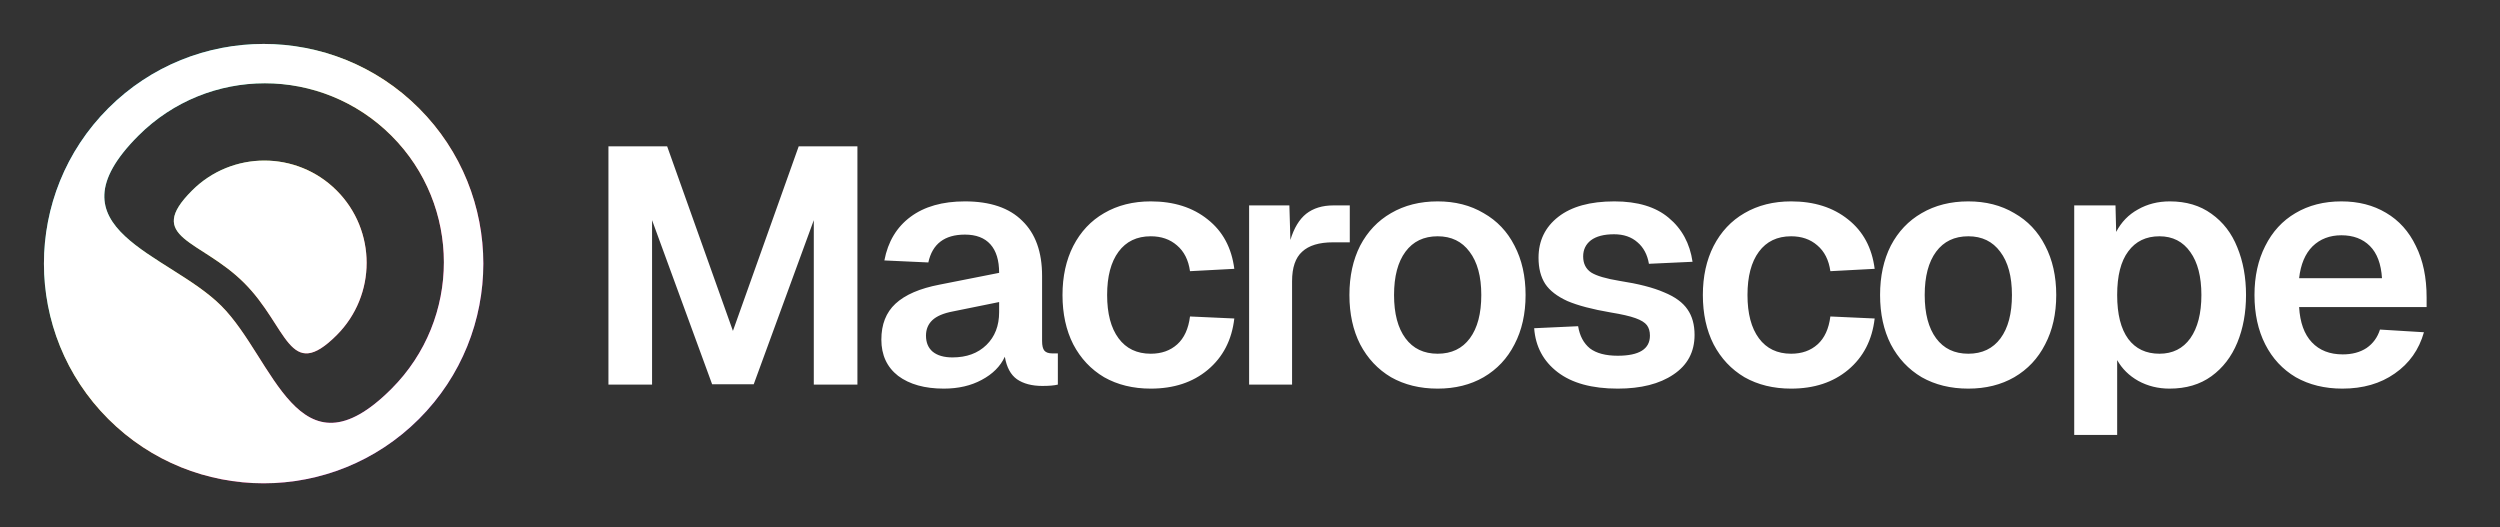
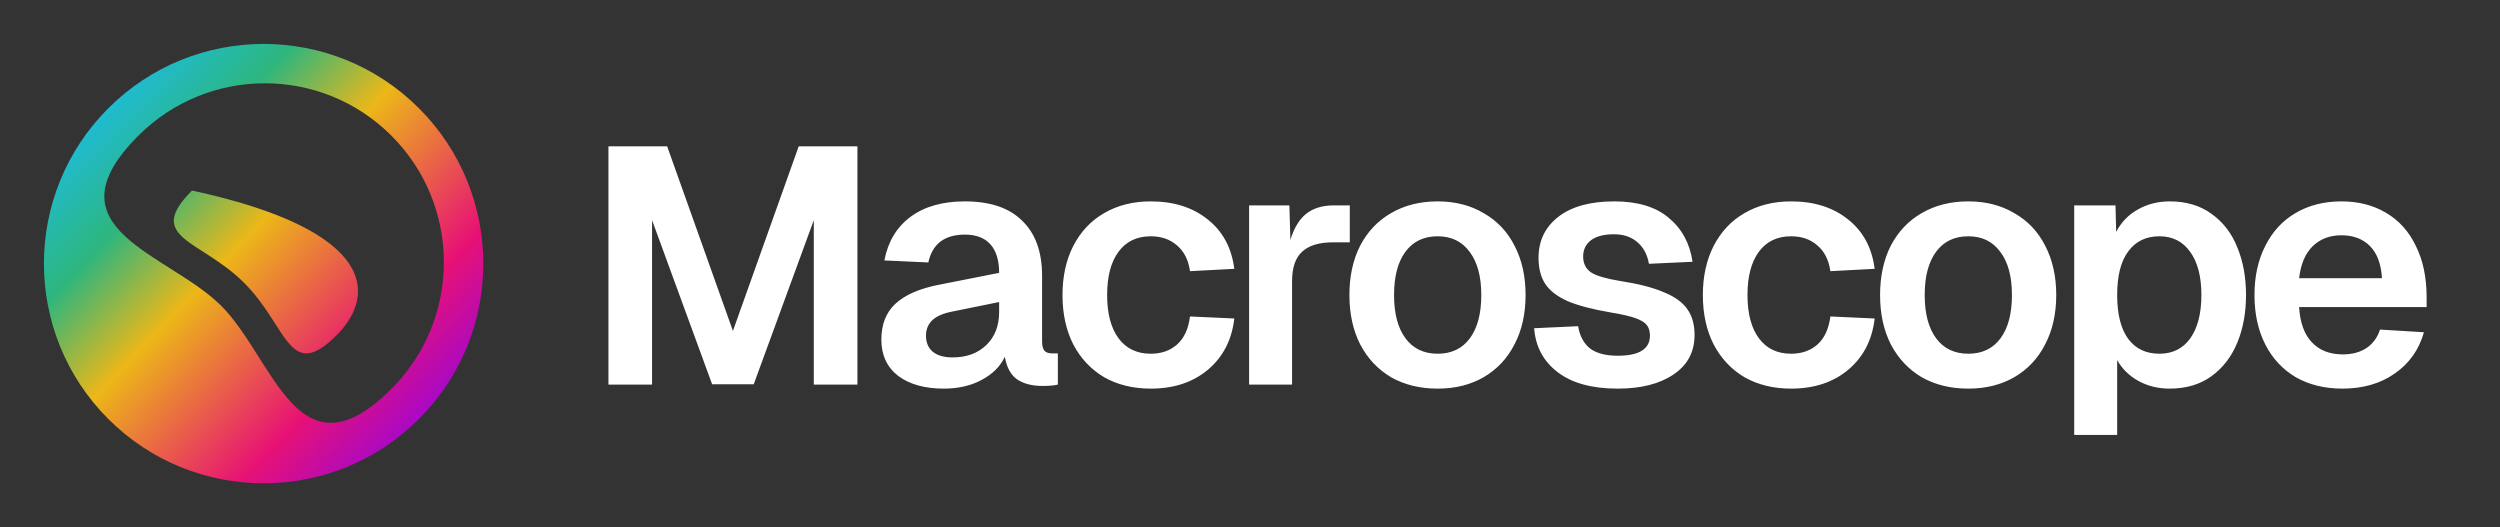
<svg xmlns="http://www.w3.org/2000/svg" width="2276" height="480" viewBox="0 0 2276 480" fill="none">
  <rect x="0" y="0" width="2276" height="480" fill="#333333" stroke="none" />
-   <path d="M98.581 98.579C176.689 20.474 303.328 20.474 381.436 98.579C459.544 176.683 459.544 303.317 381.436 381.421C303.327 459.526 176.689 459.526 98.581 381.421C20.473 303.317 20.473 176.683 98.581 98.579ZM356.382 123.55C292.748 59.916 189.576 59.916 125.941 123.55C40.721 208.771 153.341 230.336 201.468 278.461C249.594 326.588 271.161 439.211 356.382 353.99C420.016 290.356 420.016 187.184 356.382 123.55ZM174.834 173.458C211.196 137.095 270.151 137.095 306.514 173.458C342.876 209.82 342.876 268.775 306.514 305.137C263.035 348.616 262.109 297.366 222.356 257.613C182.603 217.86 131.355 216.936 174.834 173.458Z" fill="url(#paint0_linear_6339_191103)" />
-   <path d="M98.581 98.579C176.689 20.474 303.328 20.474 381.436 98.579C459.544 176.683 459.544 303.317 381.436 381.421C303.327 459.526 176.689 459.526 98.581 381.421C20.473 303.317 20.473 176.683 98.581 98.579ZM356.382 123.55C292.748 59.916 189.576 59.916 125.941 123.55C40.721 208.771 153.341 230.336 201.468 278.461C249.594 326.588 271.161 439.211 356.382 353.99C420.016 290.356 420.016 187.184 356.382 123.55ZM174.834 173.458C211.196 137.095 270.151 137.095 306.514 173.458C342.876 209.82 342.876 268.775 306.514 305.137C263.035 348.616 262.109 297.366 222.356 257.613C182.603 217.86 131.355 216.936 174.834 173.458Z" fill="white" />
+   <path d="M98.581 98.579C176.689 20.474 303.328 20.474 381.436 98.579C459.544 176.683 459.544 303.317 381.436 381.421C303.327 459.526 176.689 459.526 98.581 381.421C20.473 303.317 20.473 176.683 98.581 98.579ZM356.382 123.55C292.748 59.916 189.576 59.916 125.941 123.55C40.721 208.771 153.341 230.336 201.468 278.461C249.594 326.588 271.161 439.211 356.382 353.99C420.016 290.356 420.016 187.184 356.382 123.55ZM174.834 173.458C342.876 209.82 342.876 268.775 306.514 305.137C263.035 348.616 262.109 297.366 222.356 257.613C182.603 217.86 131.355 216.936 174.834 173.458Z" fill="url(#paint0_linear_6339_191103)" />
  <path d="M553.923 133.24H607.383L667.257 301.255L727.132 133.24H780.592V350.133H740.879V200.446L686.197 349.827H648.317L593.636 200.446V350.133H553.923V133.24ZM859.206 353.799C841.895 353.799 828.047 349.929 817.66 342.19C807.477 334.248 802.386 323.25 802.386 309.198C802.386 295.349 806.663 284.454 815.216 276.511C823.974 268.365 837.415 262.561 855.54 259.099L909.611 248.407C909.611 237.002 906.963 228.347 901.668 222.441C896.373 216.535 888.634 213.582 878.451 213.582C859.919 213.582 848.82 222.033 845.154 238.937L805.135 237.104C808.394 219.997 816.336 206.759 828.963 197.391C841.59 188.023 858.086 183.339 878.451 183.339C901.465 183.339 918.877 189.245 930.689 201.057C942.705 212.665 948.713 229.365 948.713 251.156V310.42C948.713 314.697 949.425 317.65 950.851 319.279C952.277 320.908 954.619 321.723 957.877 321.723H963.07V350.133C959.812 350.947 955.128 351.355 949.018 351.355C939.446 351.355 931.707 349.318 925.801 345.245C920.099 341.172 916.433 334.35 914.804 324.778C910.731 333.535 903.705 340.561 893.726 345.856C883.95 351.151 872.444 353.799 859.206 353.799ZM867.149 325.389C879.979 325.389 890.263 321.621 898.002 314.086C905.741 306.551 909.611 296.571 909.611 284.148V274.984L867.454 283.537C858.901 285.167 852.689 287.814 848.82 291.48C844.95 295.146 843.015 299.83 843.015 305.532C843.015 311.846 845.052 316.733 849.125 320.195C853.402 323.658 859.41 325.389 867.149 325.389ZM1047.64 353.799C1031.55 353.799 1017.4 350.336 1005.18 343.412C993.164 336.284 983.795 326.305 977.075 313.475C970.558 300.644 967.299 285.676 967.299 268.569C967.299 251.665 970.558 236.798 977.075 223.968C983.795 210.934 993.164 200.955 1005.18 194.031C1017.4 186.903 1031.55 183.339 1047.64 183.339C1068.62 183.339 1085.93 188.838 1099.57 199.835C1113.22 210.629 1121.26 225.597 1123.71 244.741L1083.38 246.879C1081.96 236.697 1077.99 228.856 1071.47 223.357C1065.16 217.858 1057.21 215.109 1047.64 215.109C1035.01 215.109 1025.24 219.793 1018.32 229.161C1011.39 238.53 1007.93 251.665 1007.93 268.569C1007.93 285.472 1011.39 298.608 1018.32 307.976C1025.24 317.344 1035.01 322.028 1047.64 322.028C1057.42 322.028 1065.46 319.177 1071.77 313.475C1078.09 307.772 1081.96 299.321 1083.38 288.12L1123.71 289.953C1121.47 309.504 1113.42 325.083 1099.57 336.692C1085.93 348.096 1068.62 353.799 1047.64 353.799ZM1137.19 187.005H1173.85L1174.77 218.469C1178.03 207.676 1182.81 199.733 1189.13 194.642C1195.64 189.55 1203.89 187.005 1213.87 187.005H1228.84V220.608H1213.56C1200.94 220.608 1191.57 223.459 1185.46 229.161C1179.35 234.66 1176.3 243.621 1176.3 256.044V350.133H1137.19V187.005ZM1308.85 353.799C1292.76 353.799 1278.61 350.336 1266.39 343.412C1254.38 336.284 1245.01 326.305 1238.29 313.475C1231.77 300.644 1228.51 285.676 1228.51 268.569C1228.51 251.462 1231.77 236.493 1238.29 223.663C1245.01 210.832 1254.38 200.955 1266.39 194.031C1278.61 186.903 1292.76 183.339 1308.85 183.339C1324.74 183.339 1338.69 186.903 1350.7 194.031C1362.92 200.955 1372.29 210.832 1378.81 223.663C1385.53 236.493 1388.89 251.462 1388.89 268.569C1388.89 285.676 1385.53 300.644 1378.81 313.475C1372.29 326.305 1362.92 336.284 1350.7 343.412C1338.69 350.336 1324.74 353.799 1308.85 353.799ZM1308.85 322.028C1321.48 322.028 1331.26 317.344 1338.18 307.976C1345.1 298.608 1348.57 285.472 1348.57 268.569C1348.57 251.665 1345 238.53 1337.87 229.161C1330.95 219.793 1321.28 215.109 1308.85 215.109C1296.23 215.109 1286.45 219.793 1279.53 229.161C1272.6 238.53 1269.14 251.665 1269.14 268.569C1269.14 285.472 1272.6 298.608 1279.53 307.976C1286.45 317.344 1296.23 322.028 1308.85 322.028ZM1472.77 353.799C1449.35 353.799 1431.12 348.809 1418.09 338.83C1405.06 328.851 1397.93 315.511 1396.71 298.812L1436.72 296.979C1438.15 305.736 1441.71 312.457 1447.42 317.141C1453.32 321.621 1461.77 323.861 1472.77 323.861C1492.32 323.861 1502.1 317.752 1502.1 305.532C1502.1 301.663 1501.18 298.506 1499.35 296.062C1497.52 293.618 1494.05 291.48 1488.96 289.647C1483.87 287.814 1476.34 286.083 1466.36 284.454C1449.66 281.603 1436.52 278.141 1426.95 274.067C1417.58 269.791 1410.86 264.597 1406.79 258.488C1402.71 252.174 1400.68 244.232 1400.68 234.66C1400.68 219.182 1406.69 206.759 1418.7 197.391C1430.72 188.023 1447.72 183.339 1469.72 183.339C1490.9 183.339 1507.39 188.328 1519.21 198.308C1531.22 208.287 1538.45 221.626 1540.89 238.326L1501.18 240.159C1499.76 231.809 1496.29 225.292 1490.8 220.608C1485.3 215.72 1478.17 213.276 1469.41 213.276C1460.25 213.276 1453.22 215.109 1448.33 218.775C1443.65 222.441 1441.31 227.328 1441.31 233.438C1441.31 239.955 1443.75 244.843 1448.64 248.101C1453.53 251.156 1462.18 253.702 1474.6 255.738C1491.71 258.386 1505.15 261.848 1514.93 266.125C1524.91 270.198 1532.04 275.391 1536.31 281.705C1540.59 287.814 1542.73 295.553 1542.73 304.921C1542.73 320.399 1536.31 332.415 1523.48 340.968C1510.86 349.522 1493.95 353.799 1472.77 353.799ZM1630.63 353.799C1614.54 353.799 1600.38 350.336 1588.16 343.412C1576.15 336.284 1566.78 326.305 1560.06 313.475C1553.54 300.644 1550.28 285.676 1550.28 268.569C1550.28 251.665 1553.54 236.798 1560.06 223.968C1566.78 210.934 1576.15 200.955 1588.16 194.031C1600.38 186.903 1614.54 183.339 1630.63 183.339C1651.6 183.339 1668.91 188.838 1682.56 199.835C1696.2 210.629 1704.25 225.597 1706.69 244.741L1666.37 246.879C1664.94 236.697 1660.97 228.856 1654.45 223.357C1648.14 217.858 1640.2 215.109 1630.63 215.109C1618 215.109 1608.22 219.793 1601.3 229.161C1594.37 238.53 1590.91 251.665 1590.91 268.569C1590.91 285.472 1594.37 298.608 1601.3 307.976C1608.22 317.344 1618 322.028 1630.63 322.028C1640.4 322.028 1648.45 319.177 1654.76 313.475C1661.07 307.772 1664.94 299.321 1666.37 288.12L1706.69 289.953C1704.45 309.504 1696.41 325.083 1682.56 336.692C1668.91 348.096 1651.6 353.799 1630.63 353.799ZM1791.96 353.799C1775.87 353.799 1761.72 350.336 1749.5 343.412C1737.48 336.284 1728.11 326.305 1721.39 313.475C1714.88 300.644 1711.62 285.676 1711.62 268.569C1711.62 251.462 1714.88 236.493 1721.39 223.663C1728.11 210.832 1737.48 200.955 1749.5 194.031C1761.72 186.903 1775.87 183.339 1791.96 183.339C1807.84 183.339 1821.79 186.903 1833.81 194.031C1846.03 200.955 1855.4 210.832 1861.91 223.663C1868.64 236.493 1872 251.462 1872 268.569C1872 285.676 1868.64 300.644 1861.91 313.475C1855.4 326.305 1846.03 336.284 1833.81 343.412C1821.79 350.336 1807.84 353.799 1791.96 353.799ZM1791.96 322.028C1804.59 322.028 1814.36 317.344 1821.29 307.976C1828.21 298.608 1831.67 285.472 1831.67 268.569C1831.67 251.665 1828.11 238.53 1820.98 229.161C1814.06 219.793 1804.38 215.109 1791.96 215.109C1779.33 215.109 1769.56 219.793 1762.63 229.161C1755.71 238.53 1752.25 251.665 1752.25 268.569C1752.25 285.472 1755.71 298.608 1762.63 307.976C1769.56 317.344 1779.33 322.028 1791.96 322.028ZM1888.37 187.005H1925.95L1926.56 211.138C1931.24 202.177 1937.86 195.355 1946.41 190.67C1954.97 185.783 1964.64 183.339 1975.44 183.339C1990.3 183.339 2002.93 187.106 2013.32 194.642C2023.91 202.177 2031.75 212.36 2036.84 225.19C2042.13 238.02 2044.78 252.48 2044.78 268.569C2044.78 284.658 2042.13 299.117 2036.84 311.947C2031.54 324.778 2023.7 334.96 2013.32 342.496C2002.93 350.031 1990.2 353.799 1975.13 353.799C1964.74 353.799 1955.27 351.457 1946.72 346.772C1938.37 342.088 1931.95 335.775 1927.47 327.833V395.955H1888.37V187.005ZM1965.97 322.028C1977.98 322.028 1987.35 317.344 1994.07 307.976C2000.79 298.404 2004.15 285.268 2004.15 268.569C2004.15 251.869 2000.79 238.835 1994.07 229.467C1987.35 219.895 1977.98 215.109 1965.97 215.109C1953.75 215.109 1944.28 219.691 1937.56 228.856C1930.83 237.817 1927.47 251.054 1927.47 268.569C1927.47 286.083 1930.83 299.423 1937.56 308.587C1944.28 317.548 1953.75 322.028 1965.97 322.028ZM2132.52 353.799C2116.43 353.799 2102.28 350.336 2090.06 343.412C2078.04 336.284 2068.77 326.305 2062.26 313.475C2055.74 300.644 2052.48 285.676 2052.48 268.569C2052.48 251.665 2055.74 236.798 2062.26 223.968C2068.77 210.934 2077.94 200.955 2089.75 194.031C2101.77 186.903 2115.72 183.339 2131.6 183.339C2147.08 183.339 2160.62 186.801 2172.23 193.725C2184.04 200.65 2193.11 210.731 2199.42 223.968C2205.94 237.002 2209.19 252.582 2209.19 270.707V279.566H2093.11C2093.93 293.618 2097.79 304.31 2104.72 311.642C2111.64 318.974 2121.01 322.639 2132.82 322.639C2141.38 322.639 2148.61 320.705 2154.51 316.835C2160.42 312.762 2164.49 307.161 2166.73 300.034L2206.75 302.477C2202.27 318.363 2193.41 330.887 2180.17 340.052C2167.14 349.216 2151.25 353.799 2132.52 353.799ZM2168.57 253.295C2167.75 240.261 2164.08 230.485 2157.57 223.968C2151.05 217.451 2142.4 214.193 2131.6 214.193C2121.01 214.193 2112.25 217.553 2105.33 224.274C2098.61 230.994 2094.54 240.668 2093.11 253.295H2168.57Z" fill="white" />
  <defs>
    <linearGradient id="paint0_linear_6339_191103" x1="40" y1="117.084" x2="440.016" y2="498.334" gradientUnits="userSpaceOnUse">
      <stop stop-color="#19BDEF" />
      <stop offset="0.201" stop-color="#2EB67D" />
      <stop offset="0.366" stop-color="#ECB718" />
      <stop offset="0.636" stop-color="#E71175" />
      <stop offset="0.826" stop-color="#9405E1" />
      <stop offset="1" stop-color="#2D08FA" />
    </linearGradient>
  </defs>
</svg>